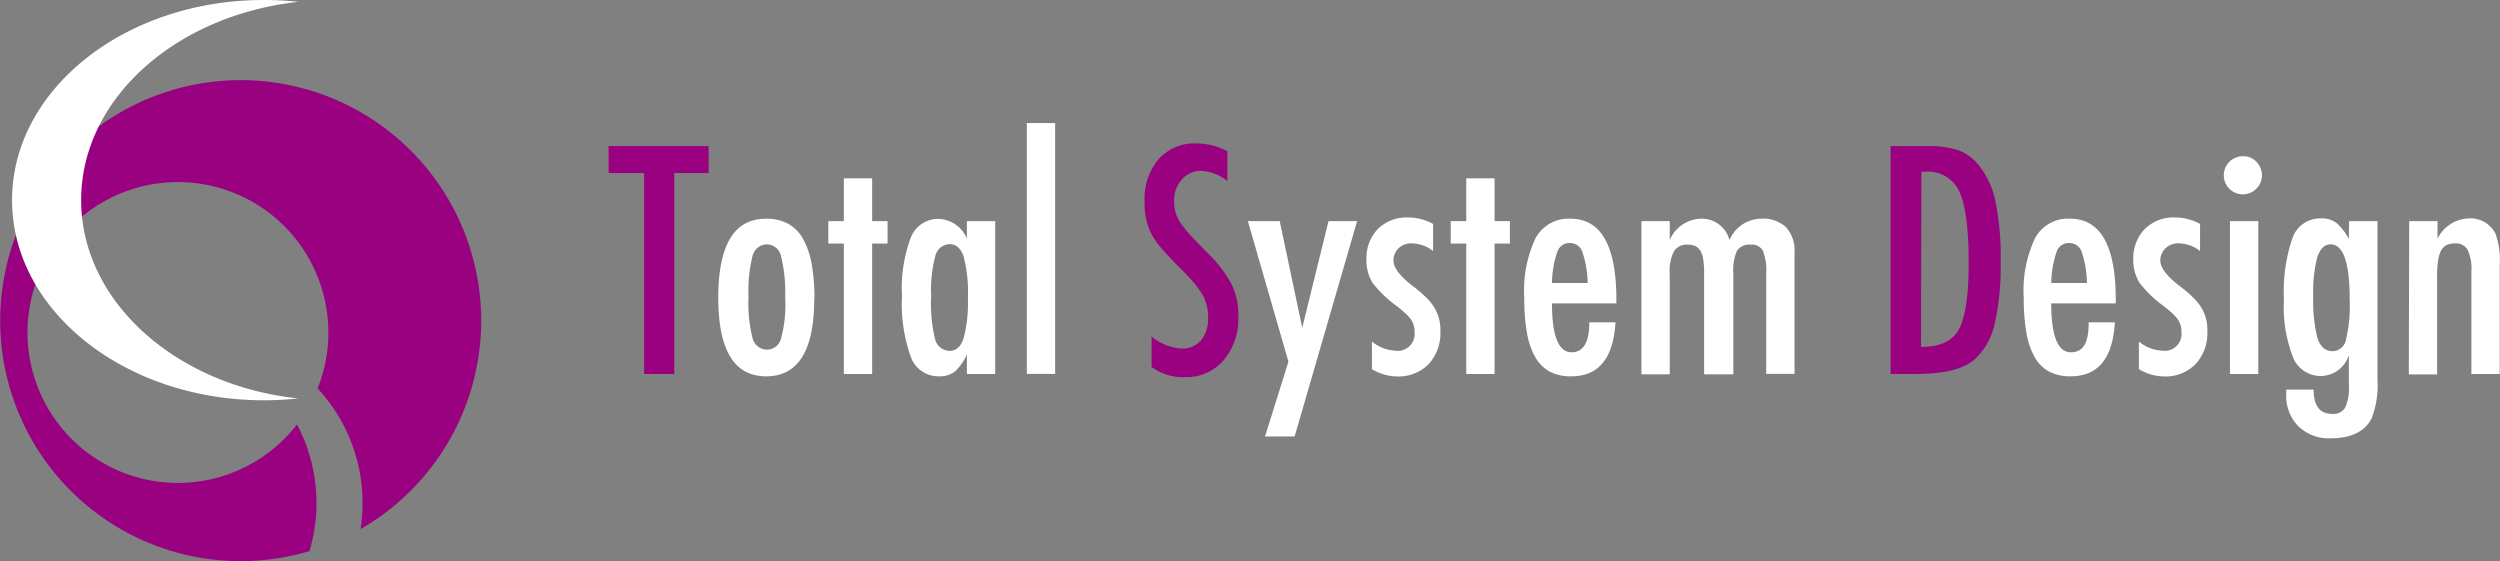
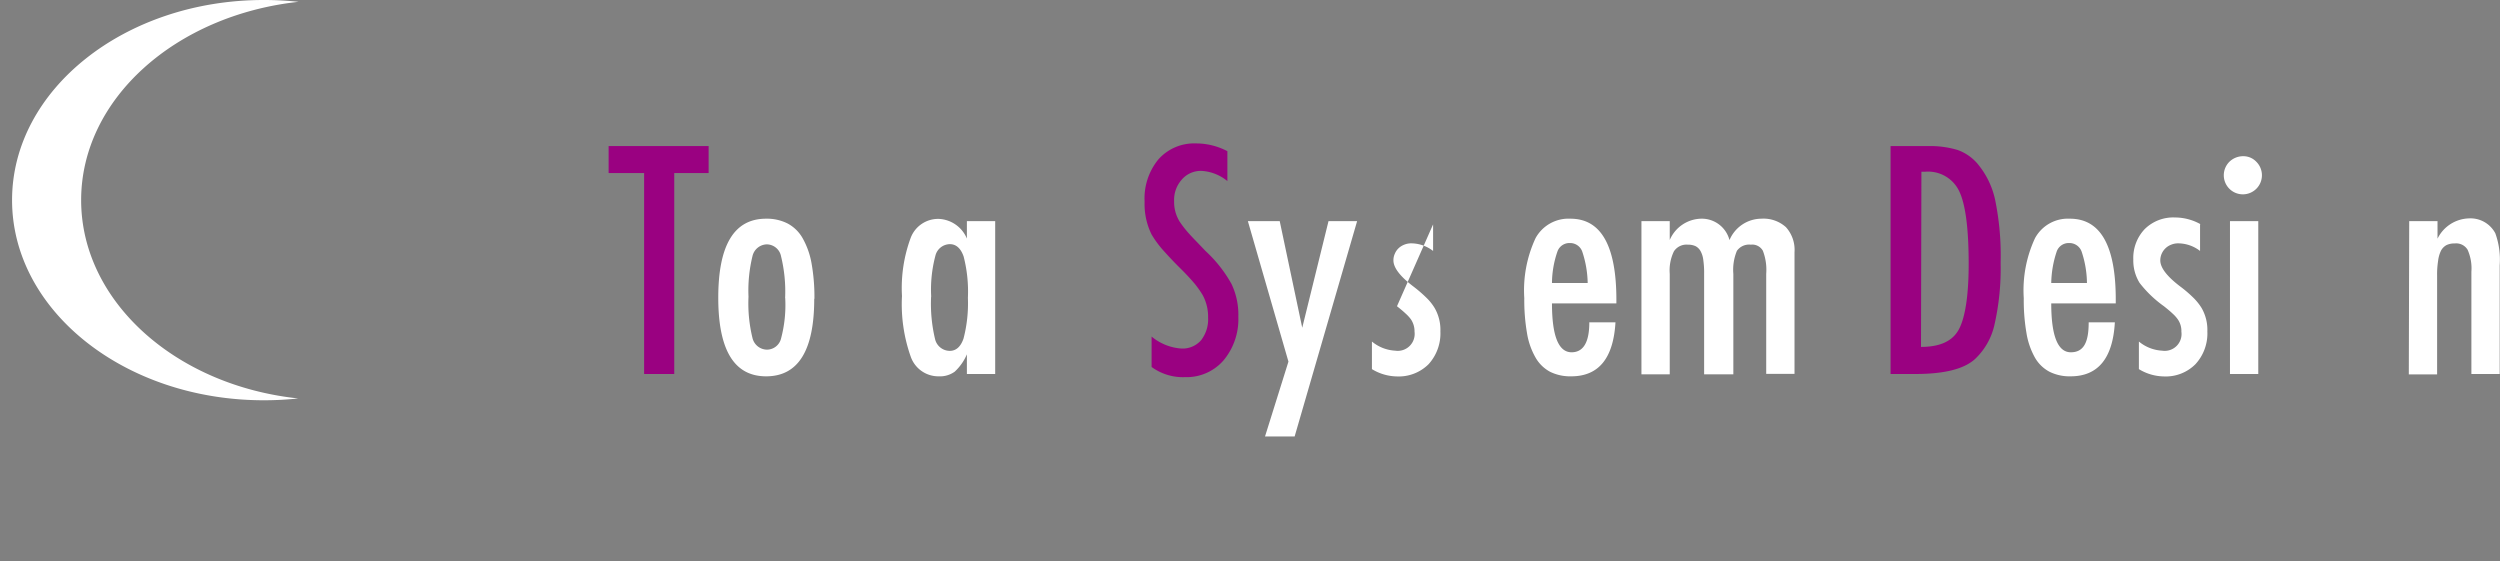
<svg xmlns="http://www.w3.org/2000/svg" viewBox="0 0 246.46 55.32">
  <rect x="0" y="0" width="246.46" height="55.32" fill="#808080" stroke="none" />
  <title>logo02</title>
  <g>
    <g>
      <polygon points="60 14.4 69.86 14.4 69.86 17.06 66.47 17.06 66.47 36.87 63.5 36.87 63.5 17.06 60 17.06 60 14.4" style="fill: #9a0181" />
      <path d="M80.27,29.46q0,7.63-4.73,7.64t-4.73-7.75q0-7.79,4.71-7.79a4.51,4.51,0,0,1,2.12.47,3.71,3.71,0,0,1,1.48,1.44A7.78,7.78,0,0,1,80,25.93a19,19,0,0,1,.29,3.53M77.4,29.4a14.67,14.67,0,0,0-.4-4.13,1.45,1.45,0,0,0-1.4-1.18,1.49,1.49,0,0,0-1.42,1.17,14.34,14.34,0,0,0-.39,4,14.34,14.34,0,0,0,.39,4.05,1.49,1.49,0,0,0,1.42,1.16A1.44,1.44,0,0,0,77,33.37a12.89,12.89,0,0,0,.41-4" style="fill: #fff" />
-       <polygon points="83.19 17.58 85.98 17.58 85.98 21.8 87.5 21.8 87.5 24.01 85.98 24.01 85.98 36.87 83.19 36.87 83.19 24.01 81.66 24.01 81.66 21.8 83.19 21.8 83.19 17.58" style="fill: #fff" />
      <path d="M98.11,21.8V36.87H95.32V34.93a5,5,0,0,1-1.2,1.71,2.48,2.48,0,0,1-1.57.46,2.89,2.89,0,0,1-2.76-1.92,15.5,15.5,0,0,1-.87-6,14.27,14.27,0,0,1,.87-5.76,2.89,2.89,0,0,1,2.76-1.84,3.15,3.15,0,0,1,2.77,1.94V21.8Zm-6.32,7.47a15,15,0,0,0,.39,4.15,1.5,1.5,0,0,0,1.45,1.17c.62,0,1.08-.4,1.36-1.22a13.79,13.79,0,0,0,.43-4A13.9,13.9,0,0,0,95,25.29c-.28-.81-.74-1.22-1.36-1.22a1.49,1.49,0,0,0-1.43,1.16,13,13,0,0,0-.41,4" style="fill: #fff" />
-       <rect x="101.23" y="12.13" width="2.79" height="24.73" style="fill: #fff" />
      <path d="M121,14.85v3a4.42,4.42,0,0,0-2.49-1,2.47,2.47,0,0,0-2,.85,3,3,0,0,0-.76,2.14,3.67,3.67,0,0,0,.54,2,10.11,10.11,0,0,0,.91,1.17c.42.47,1,1.05,1.63,1.72A13,13,0,0,1,121.41,28a7.06,7.06,0,0,1,.67,3.24,6.32,6.32,0,0,1-1.47,4.3,4.82,4.82,0,0,1-3.78,1.64,5.25,5.25,0,0,1-3.3-1v-3a5.14,5.14,0,0,0,2.94,1.18,2.42,2.42,0,0,0,1.94-.82,3.37,3.37,0,0,0,.69-2.24,4.48,4.48,0,0,0-.53-2.2A9.42,9.42,0,0,0,117.8,28c-.33-.4-.75-.85-1.24-1.35-.77-.75-1.4-1.43-1.91-2a10,10,0,0,1-1.12-1.53,6.76,6.76,0,0,1-.69-3.24,6.05,6.05,0,0,1,1.37-4.18,4.71,4.71,0,0,1,3.71-1.56,6.61,6.61,0,0,1,3.09.77" style="fill: #9a0181" />
      <polygon points="123.02 21.8 126.16 21.8 128.38 32.31 130.97 21.8 133.79 21.8 127.63 43.03 124.71 43.03 127.02 35.65 123.02 21.8" style="fill: #fff" />
-       <path d="M141.28,22.12v2.62a3.55,3.55,0,0,0-2.14-.75,1.82,1.82,0,0,0-.7.13,1.71,1.71,0,0,0-.56.35,1.58,1.58,0,0,0-.37.54,1.51,1.51,0,0,0-.14.66c0,.72.65,1.57,1.95,2.56a13.58,13.58,0,0,1,1.31,1.13,5,5,0,0,1,.8,1,4.3,4.3,0,0,1,.57,2.31,4.51,4.51,0,0,1-1.17,3.24,4.17,4.17,0,0,1-3.13,1.2,4.85,4.85,0,0,1-2.45-.72V33.67a3.91,3.91,0,0,0,2.29.9,1.67,1.67,0,0,0,1.91-1.87,2.1,2.1,0,0,0-.35-1.21,3.52,3.52,0,0,0-.52-.57c-.23-.22-.52-.46-.86-.73a11.37,11.37,0,0,1-2.4-2.3,4.19,4.19,0,0,1-.61-2.31,4.12,4.12,0,0,1,1.12-3,4,4,0,0,1,3-1.14,5.1,5.1,0,0,1,2.49.66" style="fill: #fff" />
-       <polygon points="144.55 17.58 147.34 17.58 147.34 21.8 148.85 21.8 148.85 24.01 147.34 24.01 147.34 36.87 144.55 36.87 144.55 24.01 143.02 24.01 143.02 21.8 144.55 21.8 144.55 17.58" style="fill: #fff" />
+       <path d="M141.28,22.12v2.62a3.55,3.55,0,0,0-2.14-.75,1.82,1.82,0,0,0-.7.13,1.71,1.71,0,0,0-.56.35,1.58,1.58,0,0,0-.37.54,1.51,1.51,0,0,0-.14.66c0,.72.65,1.57,1.95,2.56a13.58,13.58,0,0,1,1.31,1.13,5,5,0,0,1,.8,1,4.3,4.3,0,0,1,.57,2.31,4.51,4.51,0,0,1-1.17,3.24,4.17,4.17,0,0,1-3.13,1.2,4.85,4.85,0,0,1-2.45-.72V33.67a3.91,3.91,0,0,0,2.29.9,1.67,1.67,0,0,0,1.91-1.87,2.1,2.1,0,0,0-.35-1.21,3.52,3.52,0,0,0-.52-.57c-.23-.22-.52-.46-.86-.73" style="fill: #fff" />
      <path d="M156.67,31.78h2.59c-.21,3.55-1.66,5.32-4.37,5.32a4.47,4.47,0,0,1-2.08-.45,3.62,3.62,0,0,1-1.43-1.4,7.1,7.1,0,0,1-.84-2.4,19.21,19.21,0,0,1-.27-3.46,12.18,12.18,0,0,1,1.11-5.91,3.7,3.7,0,0,1,3.44-1.92q4.53,0,4.53,8v.35H153q0,4.81,1.93,4.82c1.17,0,1.75-1,1.75-2.93m-.16-3.9a10.28,10.28,0,0,0-.54-3.11,1.27,1.27,0,0,0-1.22-.83,1.25,1.25,0,0,0-1.22.83,9.67,9.67,0,0,0-.54,3.11Z" style="fill: #fff" />
      <path d="M161.82,21.8h2.79v1.86a3.45,3.45,0,0,1,3.06-2.1,2.82,2.82,0,0,1,2.83,2.11,3.43,3.43,0,0,1,3.14-2.11,3.29,3.29,0,0,1,2.43.84,3.33,3.33,0,0,1,.84,2.46v12h-2.79V27a5.22,5.22,0,0,0-.33-2.28,1.2,1.2,0,0,0-1.19-.6,1.47,1.47,0,0,0-1.37.61,4.89,4.89,0,0,0-.35,2.27v9.9H168V27a8.74,8.74,0,0,0-.08-1.35,2.4,2.4,0,0,0-.27-.89,1.22,1.22,0,0,0-.49-.49,1.76,1.76,0,0,0-.77-.15,1.48,1.48,0,0,0-1.37.66,4.31,4.31,0,0,0-.41,2.22v9.9h-2.79Z" style="fill: #fff" />
      <path d="M186.38,14.4h3.72a9.46,9.46,0,0,1,2.87.38,4.6,4.6,0,0,1,1.92,1.29,8.21,8.21,0,0,1,1.8,3.64,27.3,27.3,0,0,1,.54,6.21,25.09,25.09,0,0,1-.6,6.06,6.63,6.63,0,0,1-1.92,3.41c-1.09,1-3.06,1.48-5.89,1.48h-2.44Zm3,19.8c1.84,0,3.07-.55,3.7-1.67s1-3.28,1-6.51q0-5.19-.92-7.14a3.39,3.39,0,0,0-3.37-1.95h-.37Z" style="fill: #9a0181" />
      <path d="M205.91,31.78h2.58q-.3,5.32-4.37,5.32a4.45,4.45,0,0,1-2.07-.45,3.58,3.58,0,0,1-1.44-1.4,7.32,7.32,0,0,1-.83-2.4,19.21,19.21,0,0,1-.27-3.46,12.18,12.18,0,0,1,1.11-5.91,3.69,3.69,0,0,1,3.44-1.92q4.53,0,4.52,8v.35h-6.36c0,3.21.65,4.82,1.93,4.82s1.76-1,1.76-2.93m-.17-3.9a10.06,10.06,0,0,0-.53-3.11,1.28,1.28,0,0,0-1.23-.83,1.25,1.25,0,0,0-1.22.83,10.28,10.28,0,0,0-.54,3.11Z" style="fill: #fff" />
      <path d="M216.89,22.12v2.62a3.55,3.55,0,0,0-2.14-.75,1.78,1.78,0,0,0-.7.13,1.67,1.67,0,0,0-.94.89,1.66,1.66,0,0,0-.14.66c0,.72.65,1.57,1.95,2.56a12.67,12.67,0,0,1,1.32,1.13,5.42,5.42,0,0,1,.8,1,4.3,4.3,0,0,1,.57,2.31,4.47,4.47,0,0,1-1.18,3.24,4.13,4.13,0,0,1-3.12,1.2,4.85,4.85,0,0,1-2.45-.72V33.67a3.91,3.91,0,0,0,2.29.9,1.66,1.66,0,0,0,1.9-1.87,2,2,0,0,0-.35-1.21,3.38,3.38,0,0,0-.51-.57c-.23-.22-.52-.46-.86-.73a11.37,11.37,0,0,1-2.4-2.3,4.19,4.19,0,0,1-.62-2.31,4.12,4.12,0,0,1,1.13-3,4,4,0,0,1,3-1.14,5.16,5.16,0,0,1,2.49.66" style="fill: #fff" />
      <path d="M221.14,15.4a1.75,1.75,0,0,1,1.3.55,1.88,1.88,0,1,1-2.66,0,1.94,1.94,0,0,1,1.36-.55m-1.3,6.4h2.79V36.87h-2.79Z" style="fill: #fff" />
-       <path d="M231.58,21.8h2.8V37.34a9.33,9.33,0,0,1-.56,3.87q-1,2-4.09,2A4.29,4.29,0,0,1,226.56,42a4.22,4.22,0,0,1-1.17-3.13l0-.46h2.7c0,1.59.59,2.39,1.79,2.39a1.39,1.39,0,0,0,1.32-.61,4.87,4.87,0,0,0,.36-2.3V35a2.92,2.92,0,0,1-5.5.24,13.68,13.68,0,0,1-.9-5.73,16.2,16.2,0,0,1,.86-6.1,2.89,2.89,0,0,1,2.81-1.88,2.4,2.4,0,0,1,1.51.45,5.33,5.33,0,0,1,1.22,1.59Zm.06,7.69q0-5.4-1.88-5.4c-.59,0-1,.41-1.3,1.22a13.41,13.41,0,0,0-.41,3.89,14.69,14.69,0,0,0,.43,4.18c.29.82.78,1.24,1.46,1.24a1.36,1.36,0,0,0,1.33-1.11,14.4,14.4,0,0,0,.37-4" style="fill: #fff" />
      <path d="M237.51,21.8h2.79v1.73a3.56,3.56,0,0,1,3.1-2A2.77,2.77,0,0,1,246,23a7.68,7.68,0,0,1,.43,3.16V36.87h-2.79V26.79a4.51,4.51,0,0,0-.37-2.16A1.31,1.31,0,0,0,242,24a1.8,1.8,0,0,0-.81.16,1.34,1.34,0,0,0-.54.54,3.1,3.1,0,0,0-.29,1,8.76,8.76,0,0,0-.1,1.47v9.74h-2.79Z" style="fill: #fff" />
    </g>
    <g>
-       <path d="M47.44,31.6A23.71,23.71,0,1,0,30.51,54.33a16.61,16.61,0,0,0-1.23-12.49,14.83,14.83,0,1,1,3.09-9.06,14.61,14.61,0,0,1-1.06,5.51,16.56,16.56,0,0,1,4.43,11.3,16.81,16.81,0,0,1-.19,2.57A23.72,23.72,0,0,0,47.44,31.6" style="fill: #9a0181" />
      <path d="M8,19.73C8,9.75,17.32,1.5,29.43.18A31.71,31.71,0,0,0,26,0C12.31,0,1.19,8.83,1.19,19.73S12.31,39.46,26,39.46a31.71,31.71,0,0,0,3.4-.18C17.32,38,8,29.71,8,19.73" style="fill: #fff" />
    </g>
  </g>
</svg>